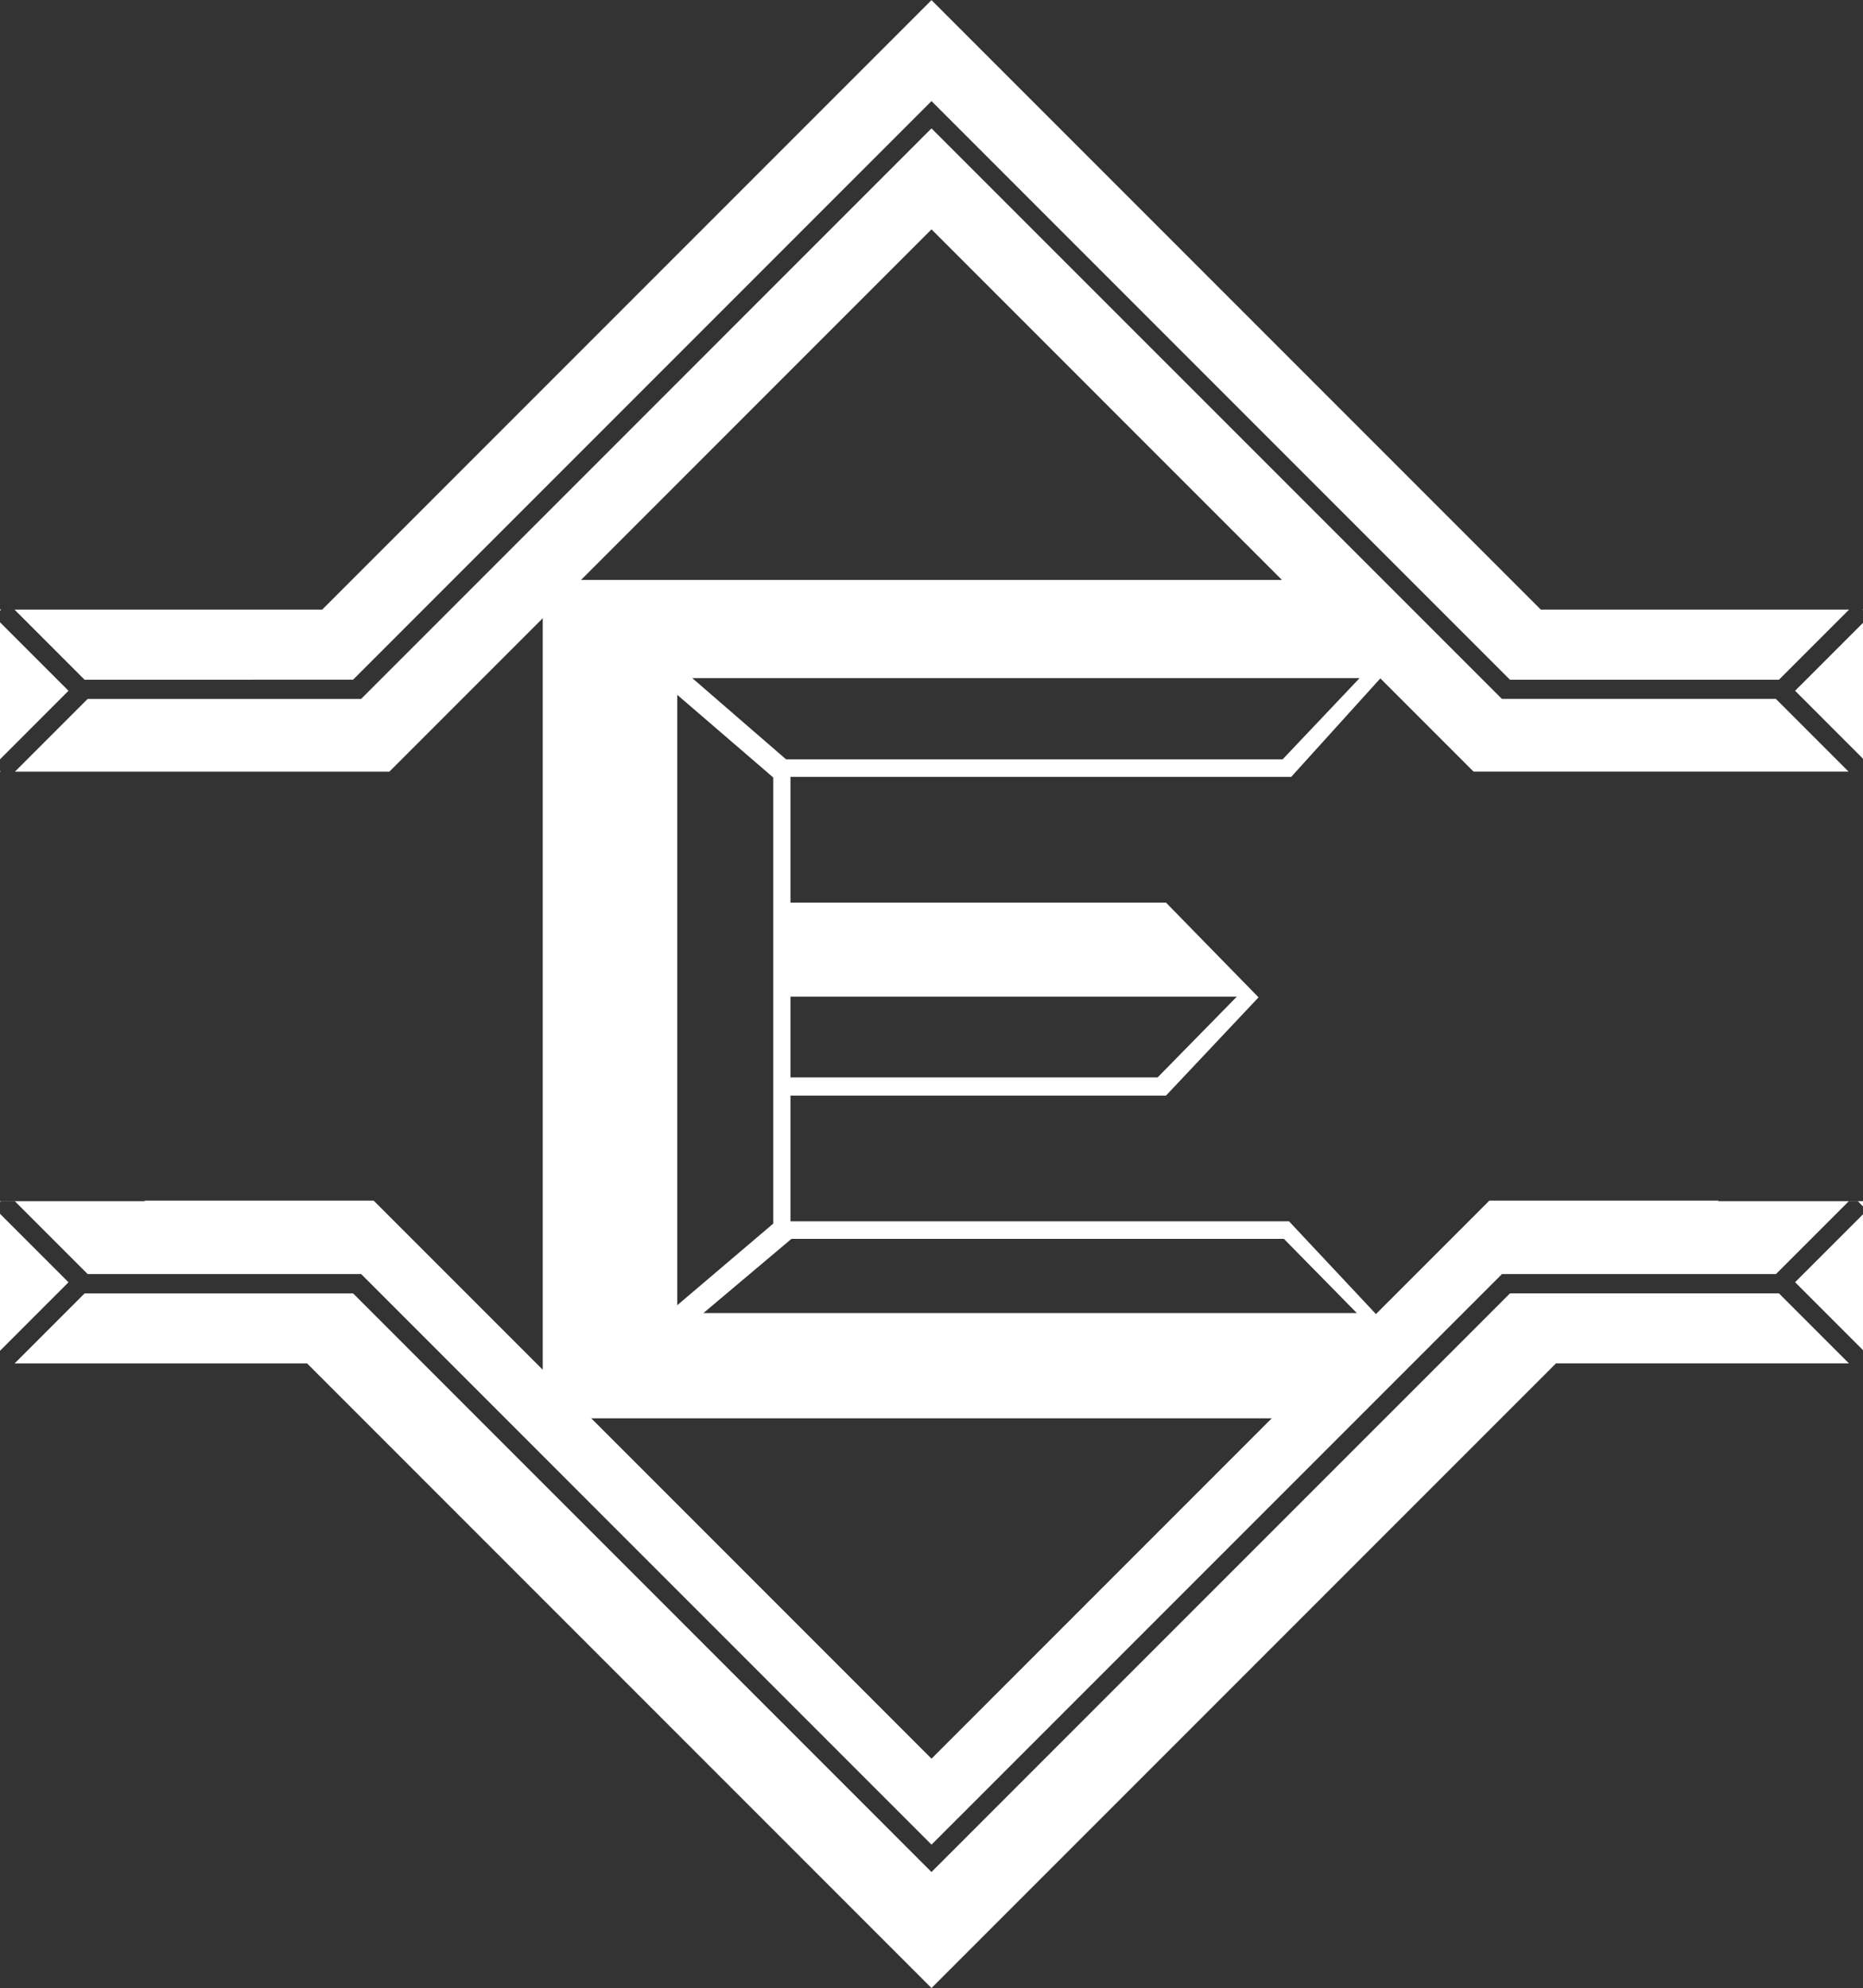
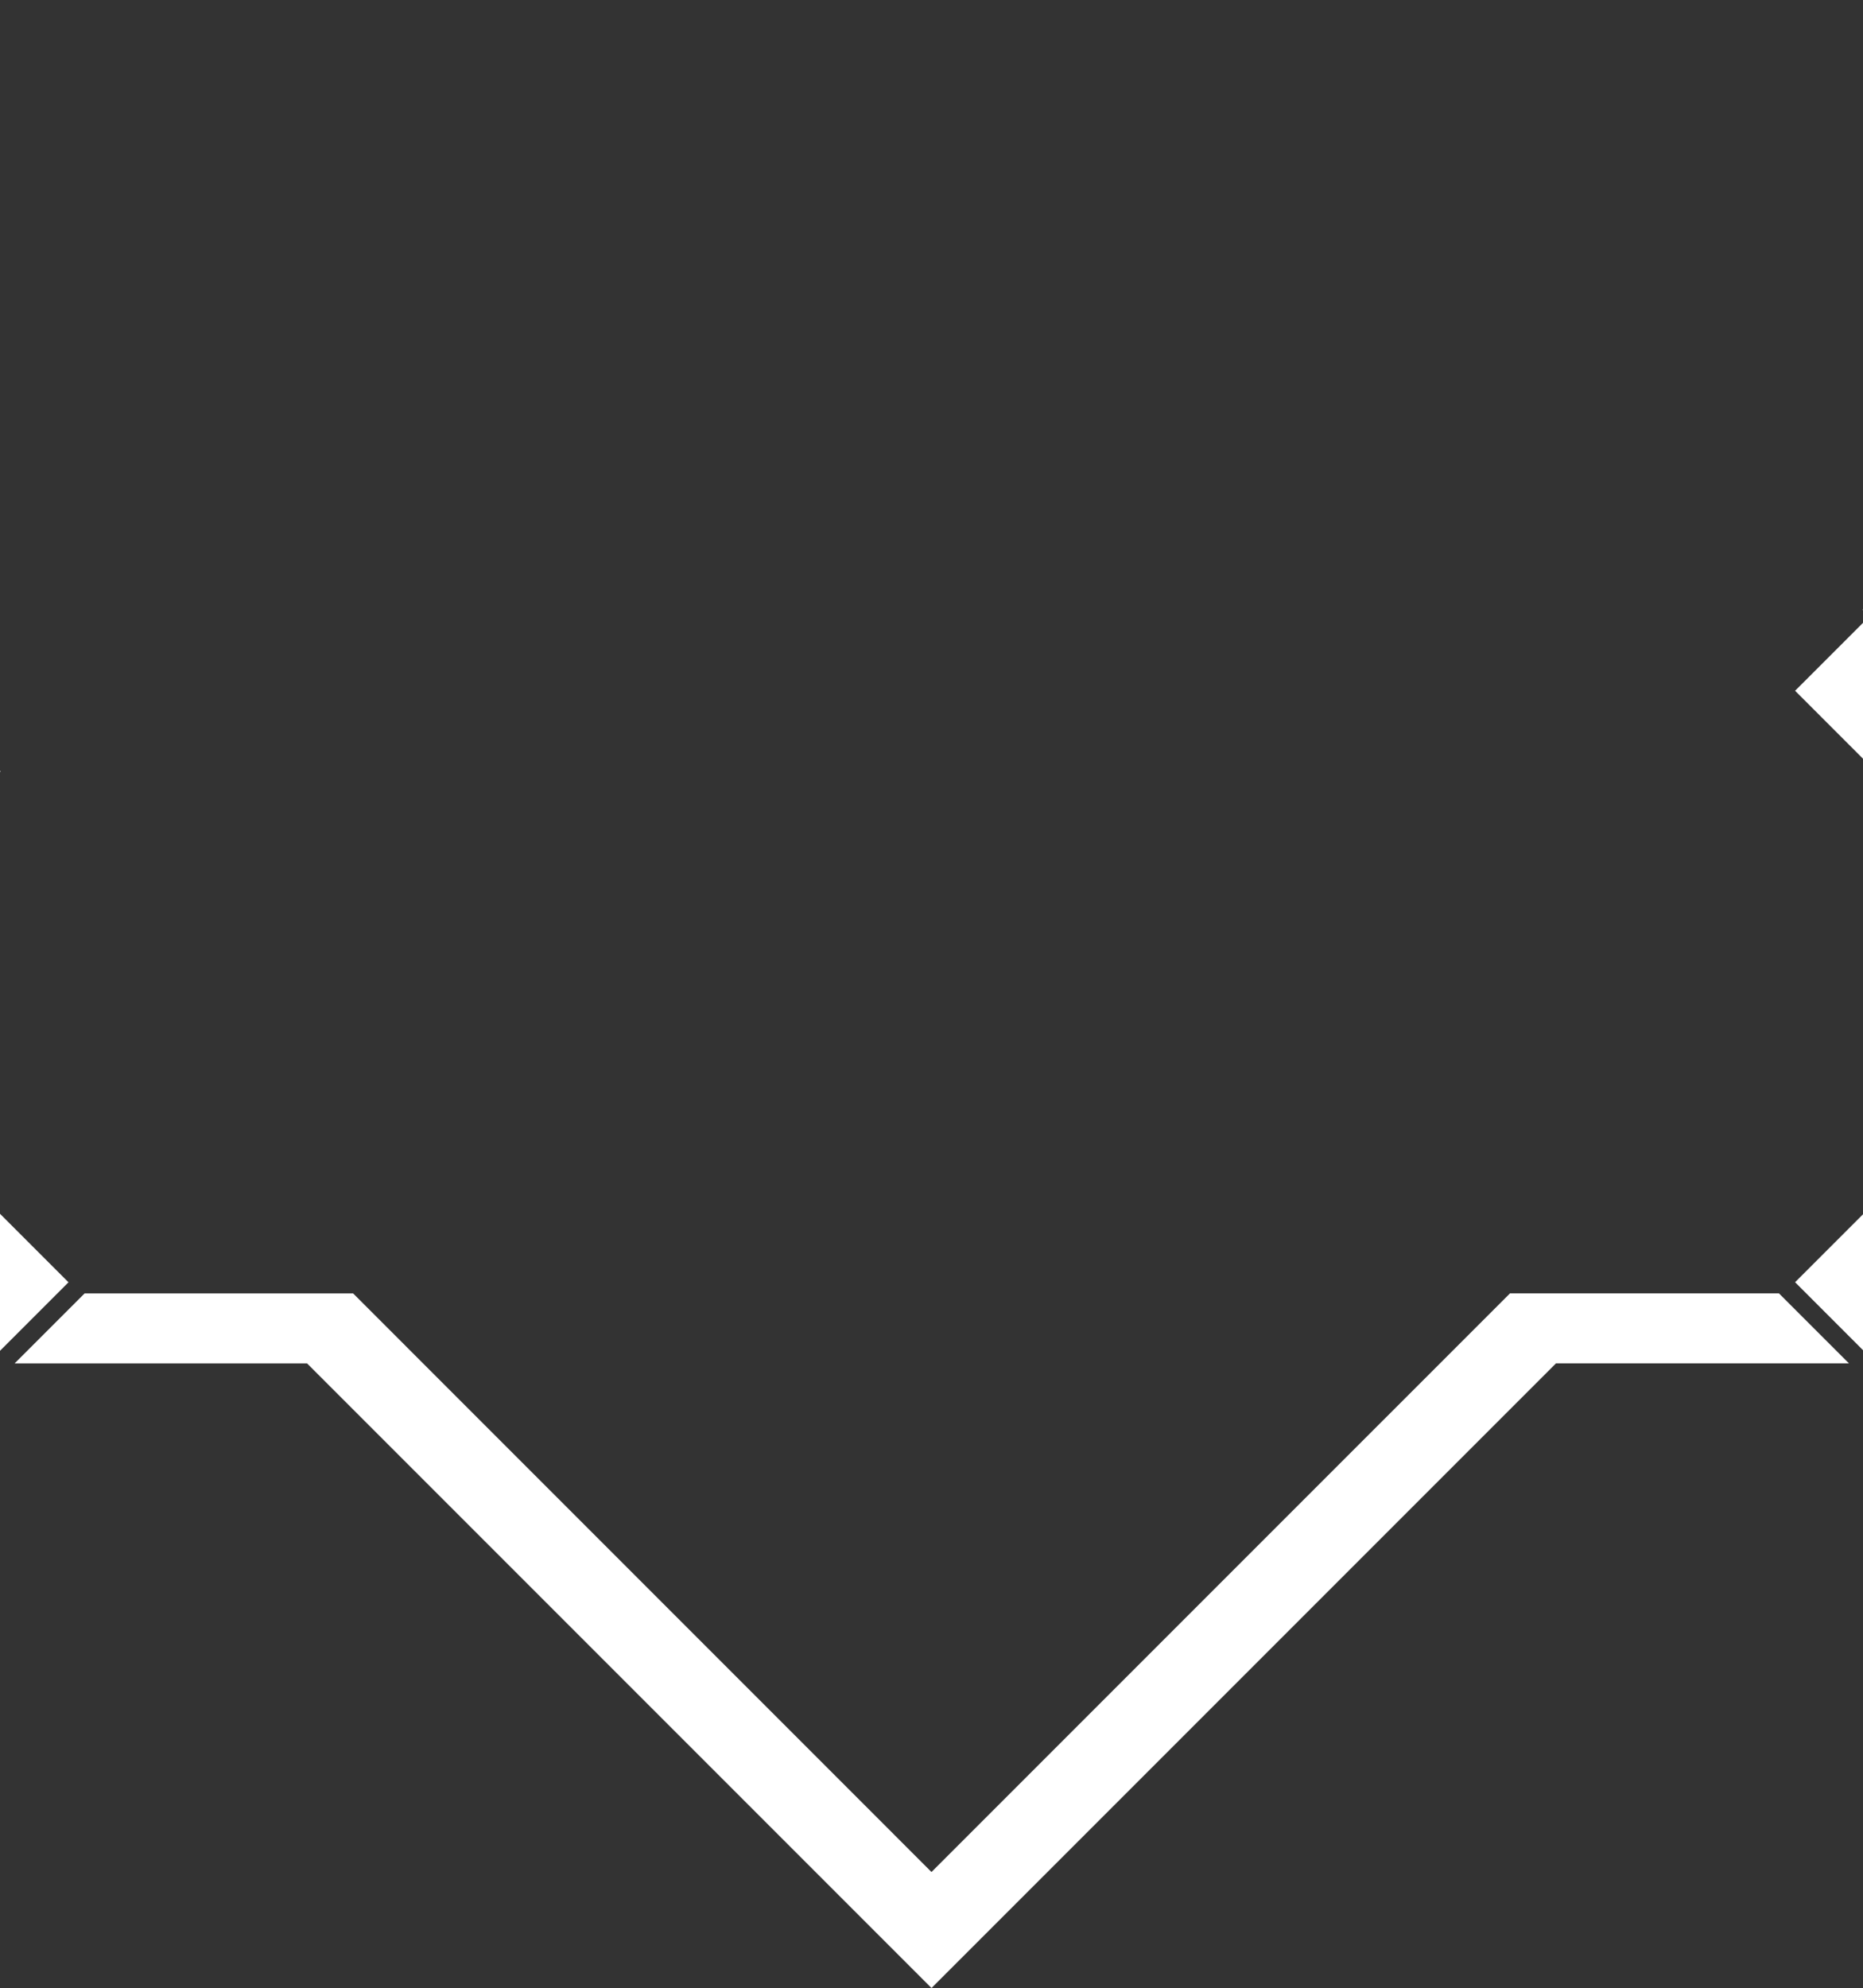
<svg xmlns="http://www.w3.org/2000/svg" width="127.564" height="136.086" viewBox="0 0 127.564 136.086">
  <rect x="0" y="0" width="127.564" height="136.086" fill="#333333" stroke="none" />
  <g id="Logo" transform="translate(193.239 -22.513)">
-     <path id="Path_1285" data-name="Path 1285" d="M-139.113,106.117V97.509H-113.4l6.337-6.724L-113.4,84.3h-25.713V75.693h34.286l6.337-7-6.337-6.483h-51.249V119.6h51.1l6.337-6.724-6.337-6.76Zm30.559-15.376-5.42,5.524h-25.139V90.741Zm8.407-21.807-5.268,5.559h-34l-6.42-5.559Zm-46.72,1.143,6.573,5.656v30.54l-6.573,5.587Zm1.792,42.32,6.03-5.08h33.718l4.994,5.08Z" fill="#fff" />
-     <path id="Path_1286" data-name="Path 1286" d="M-90.395,70.359l-.194-.193L-129.458,31.3-168.32,70.164l-.194.194h-18.725l-4.979,4.979h25.638l37.122-37.123h0l26.019,26.02,11.1,11.1h25.677l-4.979-4.979H-90.395Z" fill="#fff" />
-     <path id="Path_1287" data-name="Path 1287" d="M-169.061,69.038-129.924,29.9l.466-.467.467.467,39.143,39.143H-71.43l4.8-4.8H-87.735l-41.722-41.722-41.722,41.722h-21.068l4.8,4.8Z" fill="#fff" />
-     <path id="Path_1288" data-name="Path 1288" d="M-188.549,69.8l-4.69-4.69v-.79l.086-.087h-.086V74.492Z" fill="#fff" />
    <path id="Path_1289" data-name="Path 1289" d="M-65.675,74.45v-9.3l-4.65,4.649Z" fill="#fff" />
    <path id="Path_1290" data-name="Path 1290" d="M-65.721,64.234l.046.047v-.047Z" fill="#fff" />
    <path id="Path_1291" data-name="Path 1291" d="M-193.239,75.28v.058h.057Z" fill="#fff" />
    <g id="Group_403" data-name="Group 403">
      <path id="Path_1292" data-name="Path 1292" d="M-193.239,105.6v9.38l4.69-4.69Z" fill="#fff" />
      <path id="Path_1293" data-name="Path 1293" d="M-71.43,111.05H-89.848l-39.143,39.142-.467.467-.466-.467-39.137-39.141h-18.384l-4.793,4.793h20.026l42.755,42.756L-86.7,115.843h20.065Z" fill="#fff" />
      <path id="Path_1294" data-name="Path 1294" d="M-65.675,114.936v-9.3l-4.65,4.649Z" fill="#fff" />
-       <path id="Path_1295" data-name="Path 1295" d="M-75.6,104.74l.037-.038h-15.7l-.037.038h0l-11.1,11.1h0L-129.457,142.9h0L-167.651,104.7h-15.7l.038.038h-9.923v.065l.056-.056h.965l4.979,4.979h18.725l.194.193,38.862,38.867,38.869-38.868.194-.193h18.759l4.979-4.979h.63l.352.351v-.36Z" fill="#fff" />
    </g>
  </g>
</svg>